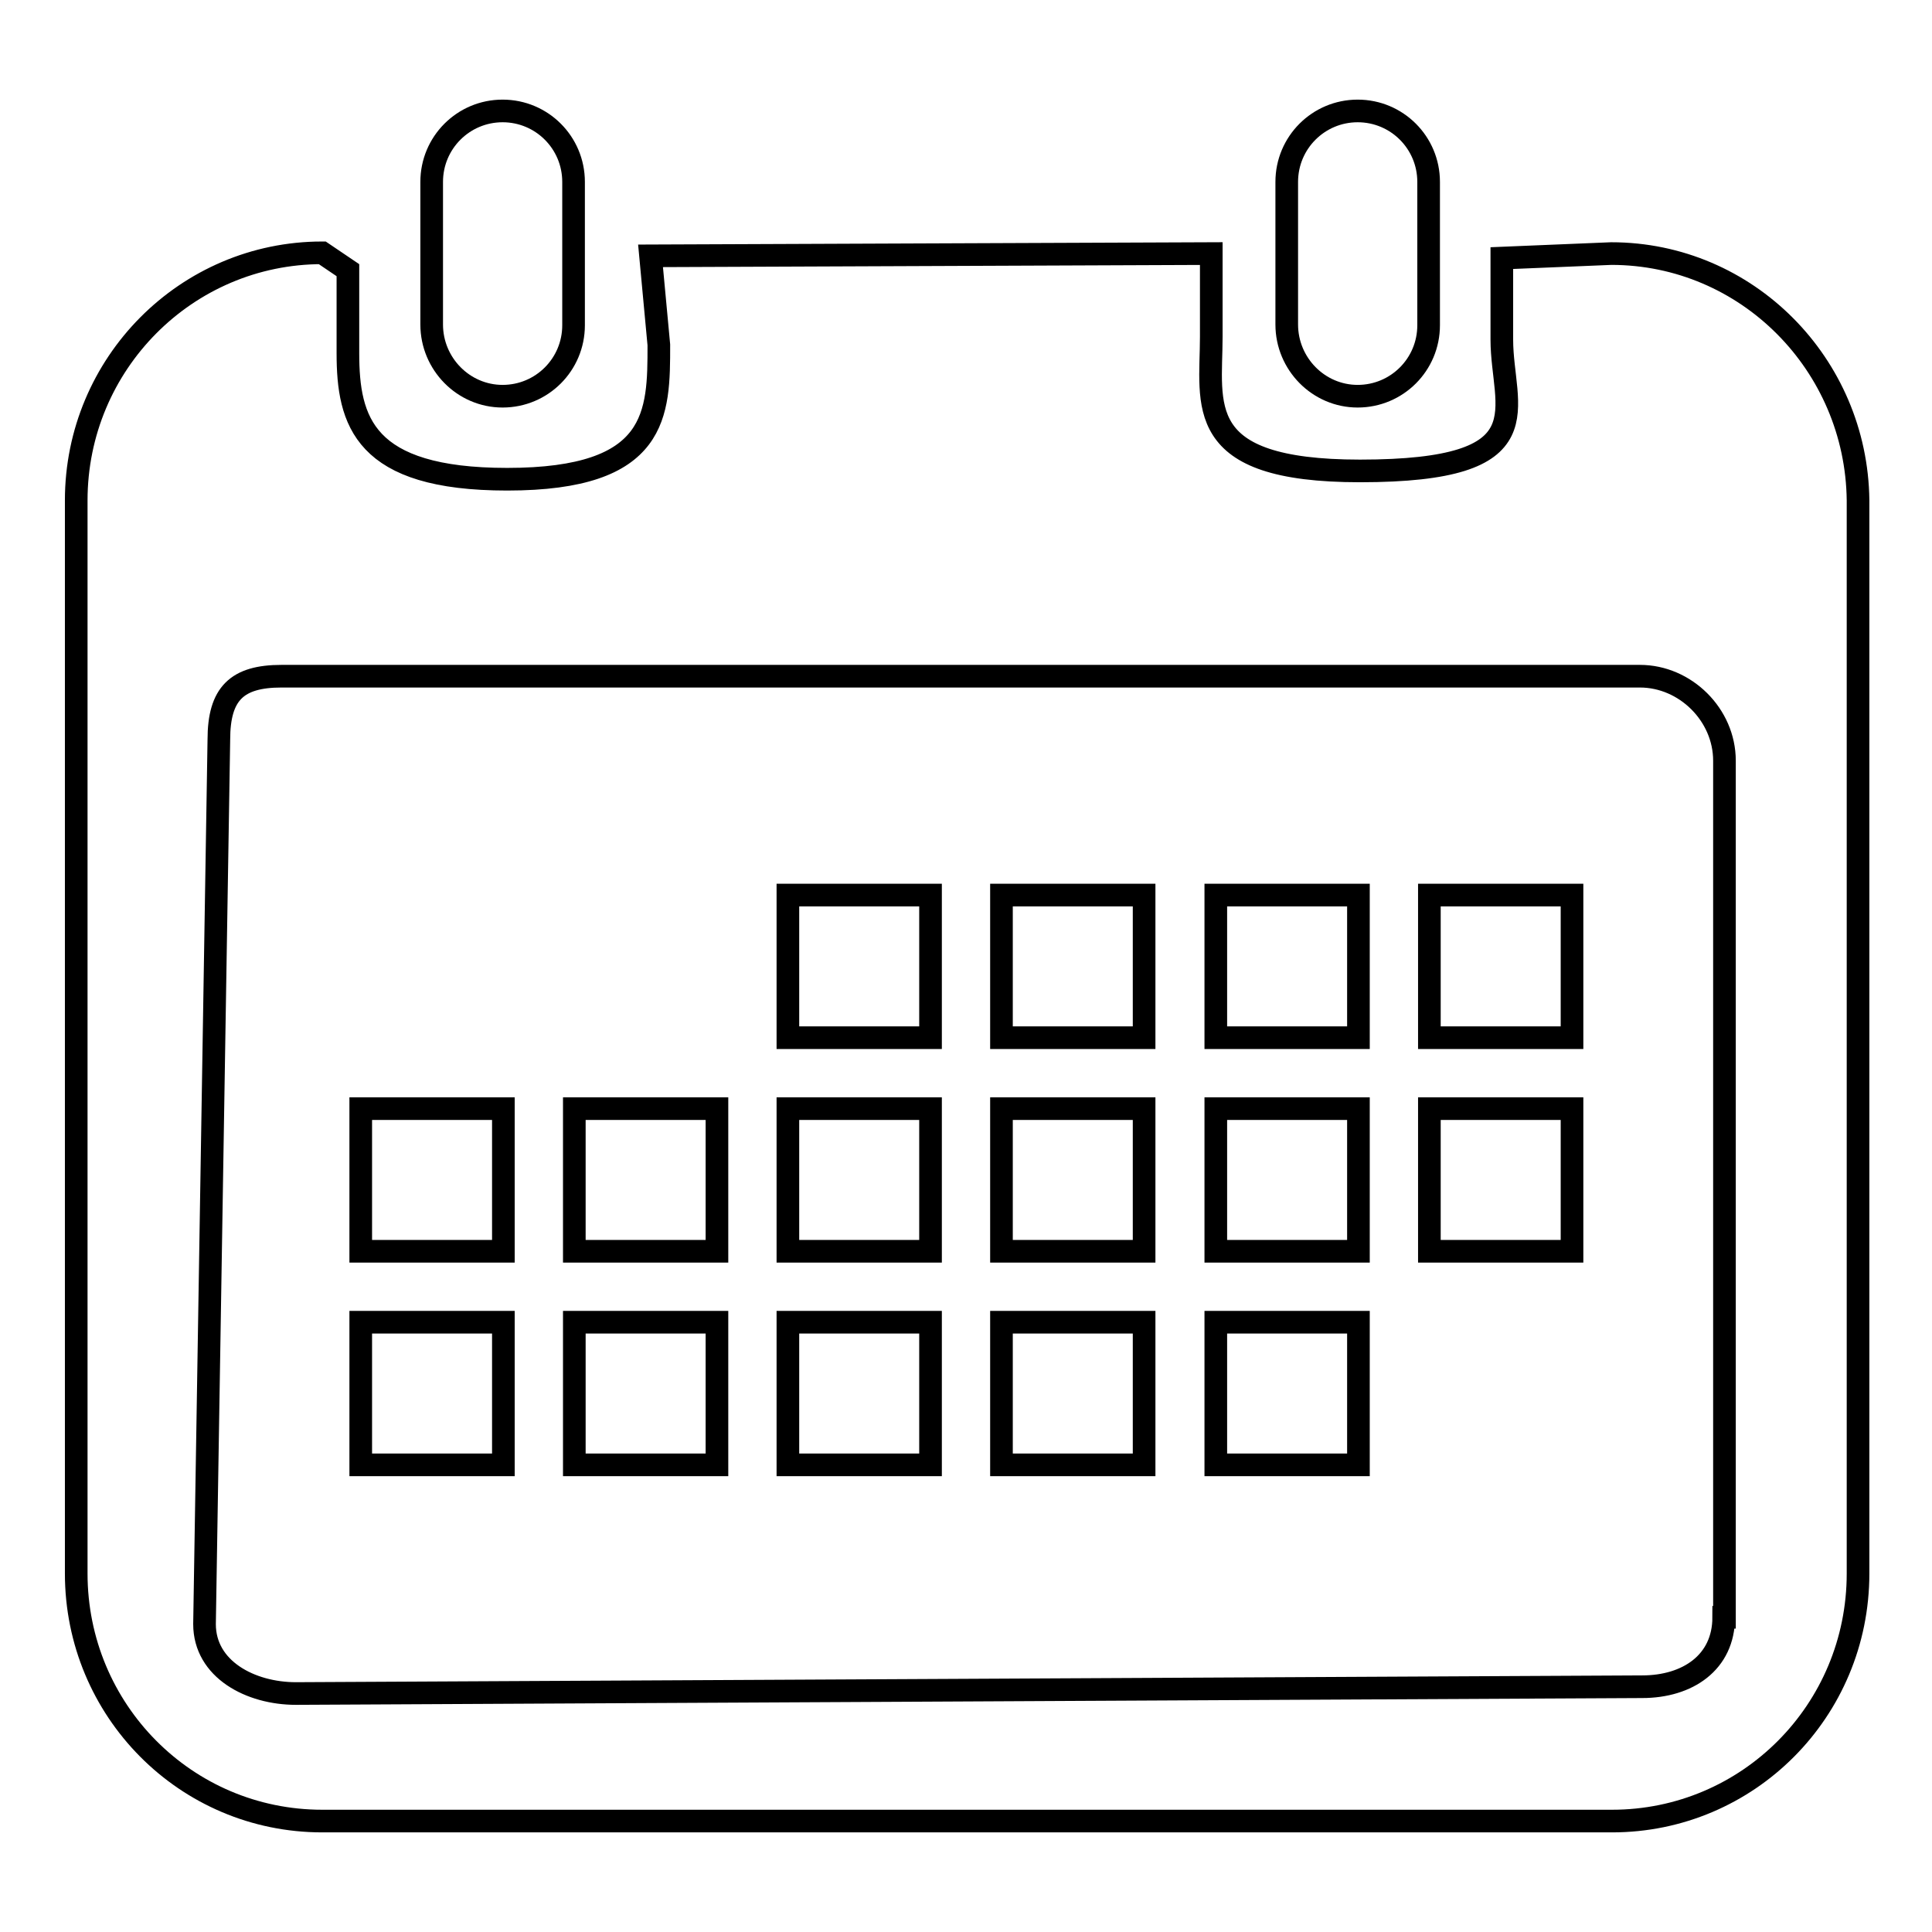
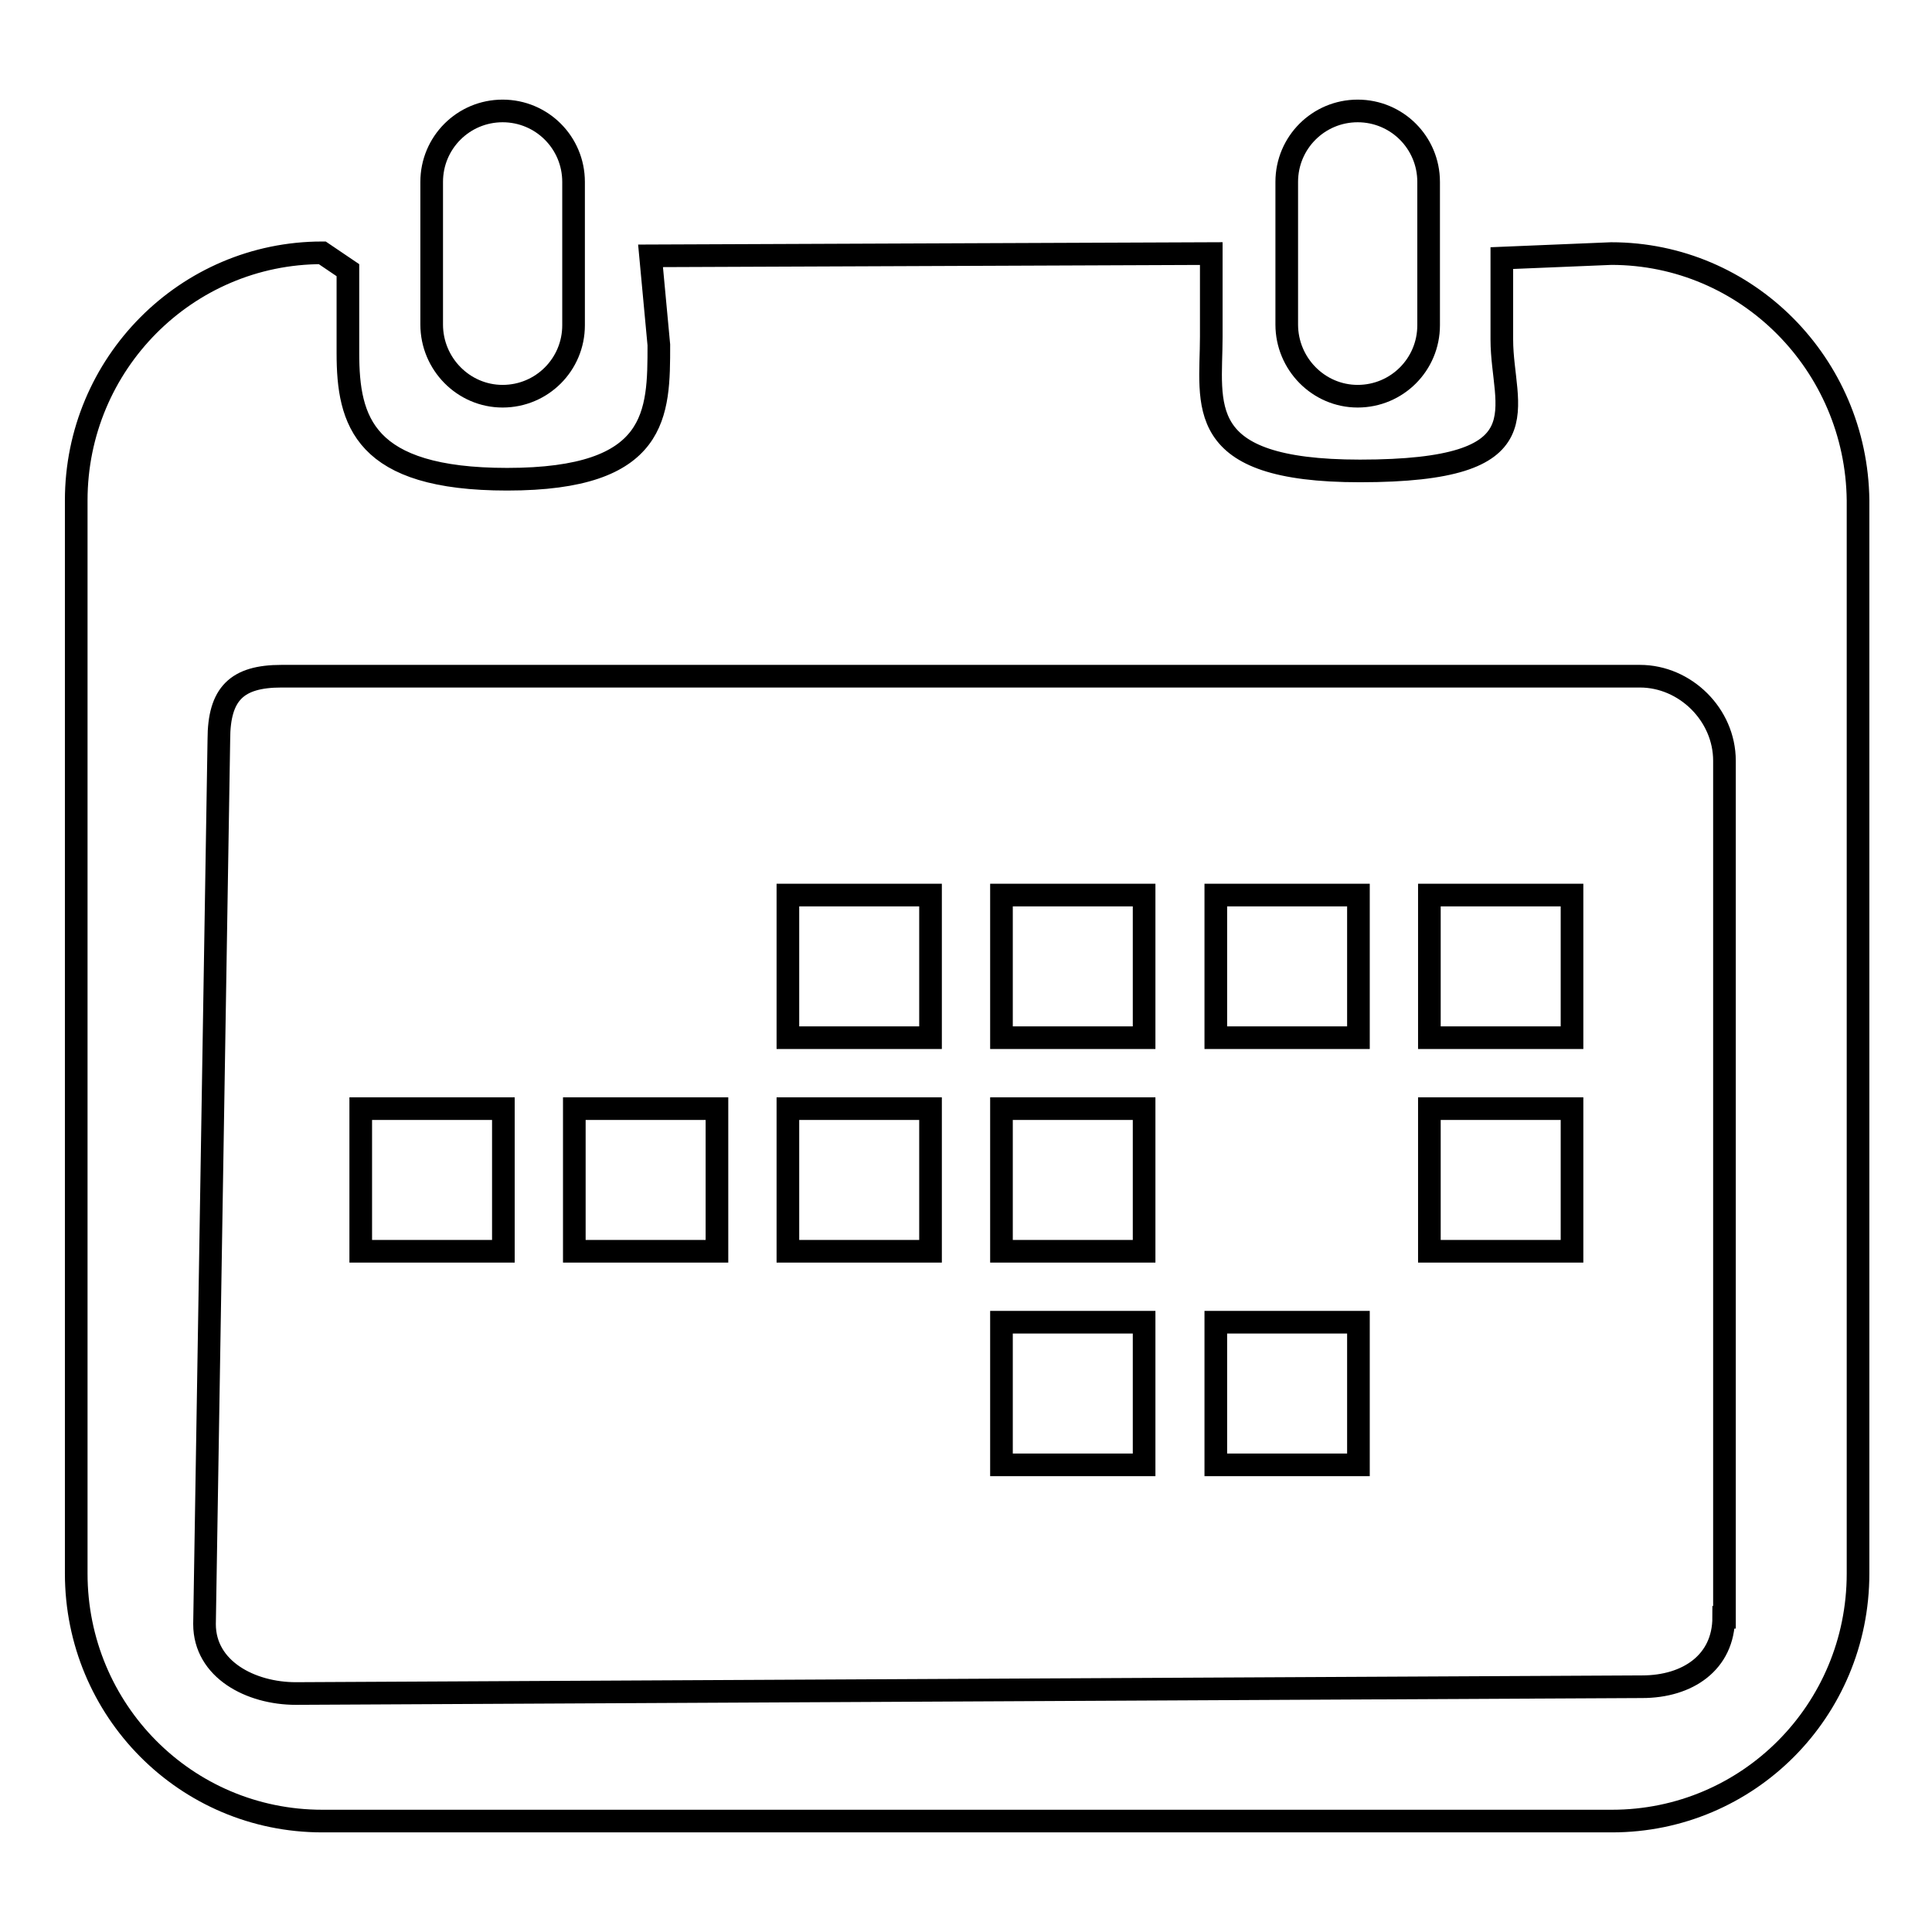
<svg xmlns="http://www.w3.org/2000/svg" version="1.1" x="0px" y="0px" viewBox="0 0 256 256" enable-background="new 0 0 256 256" xml:space="preserve">
  <g>
    <g>
      <path stroke-width="3" fill-opacity="0" stroke="#000000" d="M132.7,118.6h18.9v18.9h-18.9V118.6z" />
      <path stroke-width="3" fill-opacity="0" stroke="#000000" d="M104.4,118.6h18.9v18.9h-18.9V118.6z" />
      <path stroke-width="3" fill-opacity="0" stroke="#000000" d="M161.1,118.6h18.9v18.9h-18.9V118.6z" />
      <path stroke-width="3" fill-opacity="0" stroke="#000000" d="M189.4,118.6h18.9v18.9h-18.9V118.6z" />
      <path stroke-width="3" fill-opacity="0" stroke="#000000" d="M189.4,146.9h18.9v18.9h-18.9V146.9z" />
-       <path stroke-width="3" fill-opacity="0" stroke="#000000" d="M161.1,146.9h18.9v18.9h-18.9V146.9z" />
      <path stroke-width="3" fill-opacity="0" stroke="#000000" d="M132.7,146.9h18.9v18.9h-18.9V146.9z" />
      <path stroke-width="3" fill-opacity="0" stroke="#000000" d="M104.4,146.9h18.9v18.9h-18.9V146.9z" />
      <path stroke-width="3" fill-opacity="0" stroke="#000000" d="M76.1,146.9H95v18.9H76.1V146.9z" />
      <path stroke-width="3" fill-opacity="0" stroke="#000000" d="M47.8,146.9h18.9v18.9H47.8V146.9z" />
-       <path stroke-width="3" fill-opacity="0" stroke="#000000" d="M76.1,175.2H95v18.9H76.1V175.2z" />
-       <path stroke-width="3" fill-opacity="0" stroke="#000000" d="M47.8,175.2h18.9v18.9H47.8V175.2z" />
      <path stroke-width="3" fill-opacity="0" stroke="#000000" d="M132.7,175.2h18.9v18.9h-18.9V175.2z" />
-       <path stroke-width="3" fill-opacity="0" stroke="#000000" d="M104.4,175.2h18.9v18.9h-18.9V175.2z" />
      <path stroke-width="3" fill-opacity="0" stroke="#000000" d="M161.1,175.2h18.9v18.9h-18.9V175.2z" />
      <path stroke-width="3" fill-opacity="0" stroke="#000000" d="M66.6,52.5c5.2,0,9.4-4.2,9.4-9.4V24.1c0-5.2-4.2-9.4-9.4-9.4c-5.2,0-9.4,4.2-9.4,9.4V43C57.2,48.2,61.4,52.5,66.6,52.5z" />
      <path stroke-width="3" fill-opacity="0" stroke="#000000" d="M228.4,214.3c0,6-4.8,9.2-10.8,9.2l-178.4,0.9c-6,0-12.1-3.2-12.1-9.2L29,98c0-6.1,2.4-8.4,8.3-8.4h180c6,0,11.2,5.1,11.2,11.2V214.3z M213.5,33.6l-14.5,0.6V45c0,9.1,6.1,17.4-18.8,17.4c-22.3,0-19.7-8.8-19.7-17.8v-11l-74.3,0.3l1.1,11.8c0,9.1,0,17.8-20.1,17.8c-19,0-21.1-7.7-21.1-16.7v-11l-3.4-2.3c-18,0-32.6,14.7-32.6,32.8v142.2c0,18.1,14.5,32.8,32.6,32.8h170.9c18,0,32.6-14.6,32.6-32.8V66.3C246,48.3,231.5,33.6,213.5,33.6z" />
      <path stroke-width="3" fill-opacity="0" stroke="#000000" d="M179.9,52.5c5.2,0,9.4-4.2,9.4-9.4V24.1c0-5.2-4.2-9.4-9.4-9.4c-5.2,0-9.4,4.2-9.4,9.4V43C170.5,48.2,174.7,52.5,179.9,52.5z" />
    </g>
  </g>
</svg>